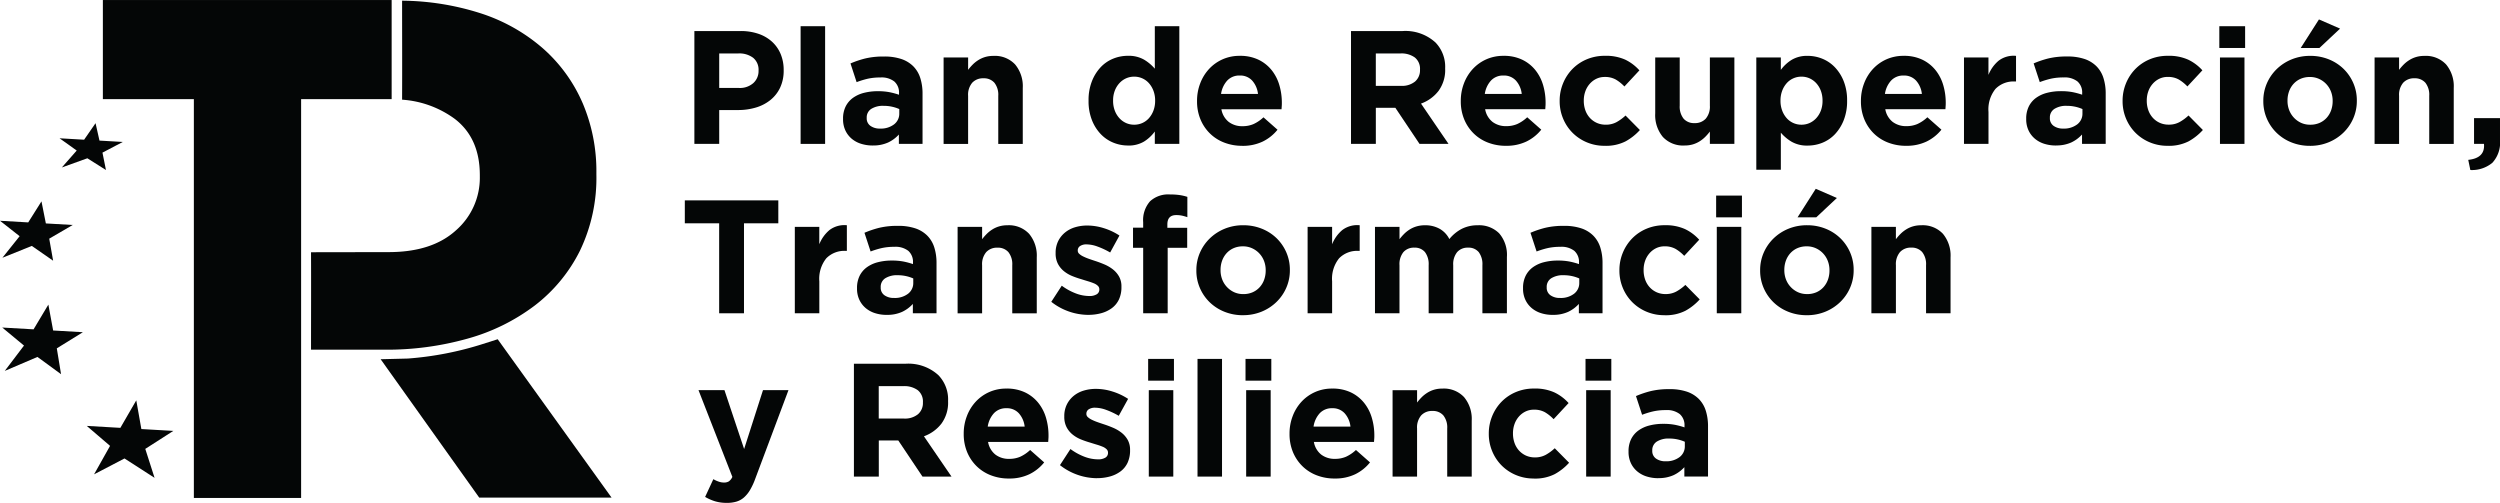
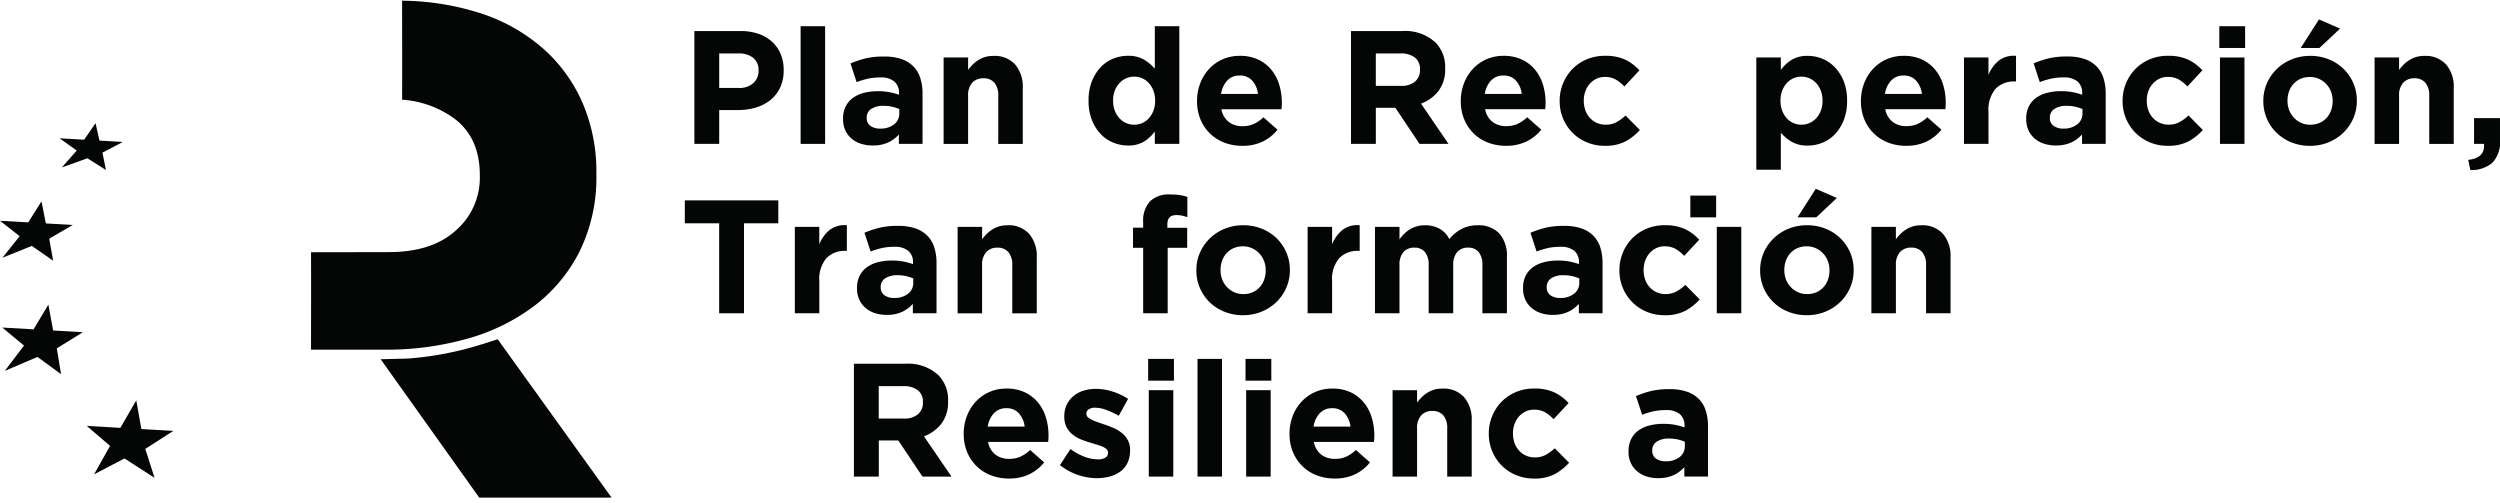
<svg xmlns="http://www.w3.org/2000/svg" id="g10" width="337.989" height="67.986" viewBox="0 0 337.989 67.986">
  <g id="g12" transform="translate(0 0)">
-     <path id="path14" d="M61.032-107.5V-94.1H48.792v53.918h-14.5V-94.1H21.99V-107.5H61.032" transform="translate(-8.083 107.503)" fill="#040606" />
    <path id="path16" d="M97.2-34.98l-2.026.646A44.049,44.049,0,0,1,85.057-32.37l-3.681.093L94.7-13.573h17.892L97.2-34.98" transform="translate(-29.913 80.844)" fill="#040606" />
    <path id="path18" d="M30.245-17.788l-4.317-.25-.687-3.881L23.089-18.2l-4.543-.263,3.149,2.7-2.161,3.848,4.114-2.146,4.065,2.619-1.255-3.914,3.788-2.429" transform="translate(-6.817 76.043)" fill="#040606" />
    <path id="path20" d="M11.384-38.65l-4.023-.233-.647-3.5-2,3.344L.48-39.282l2.939,2.437-2.6,3.428,4.419-1.891,3.192,2.332-.575-3.493,3.526-2.181" transform="translate(-0.176 83.564)" fill="#040606" />
    <path id="path22" d="M9.826-61.263,6.2-61.473l-.593-2.983L3.816-61.611,0-61.832l2.655,2.085L.326-56.832l3.975-1.6,2.882,2-.528-2.979,3.17-1.85" transform="translate(0 91.679)" fill="#040606" />
    <path id="path24" d="M21.284-78.632l-3.154-.183-.53-2.354-1.545,2.234-3.32-.192,2.319,1.657-2.011,2.287,3.449-1.242,2.516,1.588-.473-2.351,2.748-1.443" transform="translate(-4.682 97.823)" fill="#040606" />
    <path id="path26" d="M103.195-93.538a20.87,20.87,0,0,0-5.353-7.366,23.993,23.993,0,0,0-8.485-4.767A35.7,35.7,0,0,0,78.8-107.356c0,4.472.022,8.881,0,13.384a13.568,13.568,0,0,1,7.127,2.6q3.381,2.6,3.382,7.607v.192a9.426,9.426,0,0,1-3.233,7.27q-3.233,2.939-9.089,2.938l-10.5.018c.022,4.423,0,8.76,0,13.174h9.995a40.26,40.26,0,0,0,11.161-1.493,26.957,26.957,0,0,0,9.091-4.477,21.237,21.237,0,0,0,6.112-7.414,22.716,22.716,0,0,0,2.221-10.3v-.192a23.492,23.492,0,0,0-1.868-9.485" transform="translate(-24.438 107.449)" fill="#040606" />
    <path id="path28" d="M154.458-93.172a2.73,2.73,0,0,0,1.961-.665,2.181,2.181,0,0,0,.7-1.646v-.044a2.082,2.082,0,0,0-.73-1.722,3.091,3.091,0,0,0-1.994-.589H151.8v4.665Zm-6.015-7.694h6.234a7.343,7.343,0,0,1,2.452.382,5.217,5.217,0,0,1,1.831,1.079,4.716,4.716,0,0,1,1.155,1.667,5.539,5.539,0,0,1,.4,2.147v.044a5.362,5.362,0,0,1-.479,2.332,4.771,4.771,0,0,1-1.319,1.678,5.727,5.727,0,0,1-1.962,1.013,8.3,8.3,0,0,1-2.408.338H151.8v4.577h-3.357v-15.257" transform="translate(-54.566 105.063)" fill="#040606" />
    <path id="path30" d="M171.154-101.9h3.313v15.911h-3.313V-101.9" transform="translate(-62.915 105.443)" fill="#040606" />
    <path id="path32" d="M185.232-85.678a2.931,2.931,0,0,0,1.885-.567,1.807,1.807,0,0,0,.708-1.482v-.589a5.091,5.091,0,0,0-.971-.316,5.247,5.247,0,0,0-1.144-.12,2.958,2.958,0,0,0-1.678.414,1.359,1.359,0,0,0-.61,1.2v.044a1.223,1.223,0,0,0,.5,1.046A2.14,2.14,0,0,0,185.232-85.678Zm-1,2.289a5.179,5.179,0,0,1-1.559-.229A3.663,3.663,0,0,1,181.4-84.3a3.284,3.284,0,0,1-.861-1.123,3.537,3.537,0,0,1-.316-1.536v-.044a3.663,3.663,0,0,1,.349-1.656,3.189,3.189,0,0,1,.97-1.156,4.369,4.369,0,0,1,1.482-.686,7.425,7.425,0,0,1,1.907-.229,8.181,8.181,0,0,1,1.558.13,9.9,9.9,0,0,1,1.3.349v-.2a1.988,1.988,0,0,0-.632-1.591,2.8,2.8,0,0,0-1.874-.545,7.785,7.785,0,0,0-1.69.163,11.416,11.416,0,0,0-1.536.469l-.828-2.528a13,13,0,0,1,2.005-.676,10.565,10.565,0,0,1,2.528-.261,7.167,7.167,0,0,1,2.343.338,4.156,4.156,0,0,1,1.6.97,3.92,3.92,0,0,1,.959,1.6,6.921,6.921,0,0,1,.305,2.125v6.778h-3.2v-1.264a4.606,4.606,0,0,1-1.46,1.079,4.813,4.813,0,0,1-2.07.4" transform="translate(-66.246 103.061)" fill="#040606" />
    <path id="path34" d="M201.725-95.34h3.313v1.67a7.18,7.18,0,0,1,.621-.713,4.329,4.329,0,0,1,.751-.6,3.741,3.741,0,0,1,.916-.417,3.849,3.849,0,0,1,1.133-.154,3.734,3.734,0,0,1,2.932,1.155,4.6,4.6,0,0,1,1.035,3.182v7.563h-3.313v-6.5a2.62,2.62,0,0,0-.524-1.772,1.864,1.864,0,0,0-1.482-.6,1.969,1.969,0,0,0-1.515.6,2.519,2.519,0,0,0-.556,1.772v6.5h-3.313V-95.34" transform="translate(-74.152 103.112)" fill="#040606" />
    <path id="path36" d="M238.877-88.583a2.674,2.674,0,0,0,1.1-.229,2.63,2.63,0,0,0,.894-.654,3.242,3.242,0,0,0,.61-1.024,3.665,3.665,0,0,0,.229-1.319v-.044a3.67,3.67,0,0,0-.229-1.319,3.246,3.246,0,0,0-.61-1.024,2.629,2.629,0,0,0-.894-.654,2.663,2.663,0,0,0-1.1-.229,2.66,2.66,0,0,0-1.1.229,2.737,2.737,0,0,0-.9.654,3.173,3.173,0,0,0-.621,1.014,3.645,3.645,0,0,0-.229,1.329v.044a3.665,3.665,0,0,0,.229,1.319,3.145,3.145,0,0,0,.621,1.024,2.738,2.738,0,0,0,.9.654A2.671,2.671,0,0,0,238.877-88.583Zm-.85,2.812a5.2,5.2,0,0,1-1.984-.393,4.91,4.91,0,0,1-1.7-1.166,5.789,5.789,0,0,1-1.187-1.9,6.934,6.934,0,0,1-.447-2.583v-.044a6.935,6.935,0,0,1,.447-2.583,5.9,5.9,0,0,1,1.176-1.9,4.807,4.807,0,0,1,1.69-1.166,5.251,5.251,0,0,1,2.005-.392,4.162,4.162,0,0,1,2.191.523,5.855,5.855,0,0,1,1.449,1.22V-101.9h3.314v15.911h-3.314v-1.678A5.249,5.249,0,0,1,240.2-86.3a4.055,4.055,0,0,1-2.169.534" transform="translate(-85.541 105.443)" fill="#040606" />
    <path id="path38" d="M264.141-90.415a3.221,3.221,0,0,0-.784-1.8,2.172,2.172,0,0,0-1.678-.687,2.226,2.226,0,0,0-1.69.676,3.393,3.393,0,0,0-.839,1.809ZM262.005-83.4a6.656,6.656,0,0,1-2.43-.436,5.612,5.612,0,0,1-1.939-1.242,5.724,5.724,0,0,1-1.275-1.907,6.326,6.326,0,0,1-.459-2.452v-.044a6.535,6.535,0,0,1,.426-2.354,5.975,5.975,0,0,1,1.188-1.94,5.571,5.571,0,0,1,1.82-1.308,5.605,5.605,0,0,1,2.343-.48,5.691,5.691,0,0,1,2.528.523,5.144,5.144,0,0,1,1.777,1.406A5.874,5.874,0,0,1,267.03-91.6a8.387,8.387,0,0,1,.337,2.387c0,.131,0,.269-.011.414s-.019.3-.032.458h-8.13a2.786,2.786,0,0,0,.992,1.711,2.969,2.969,0,0,0,1.863.578,3.685,3.685,0,0,0,1.482-.284,5.031,5.031,0,0,0,1.351-.915l1.9,1.678a5.877,5.877,0,0,1-2.005,1.6,6.225,6.225,0,0,1-2.768.578" transform="translate(-94.067 103.112)" fill="#040606" />
    <path id="path40" d="M295.573-93.455a2.788,2.788,0,0,0,1.907-.589,1.993,1.993,0,0,0,.664-1.569v-.044a1.945,1.945,0,0,0-.7-1.635,3.08,3.08,0,0,0-1.939-.545h-3.335v4.381Zm-6.757-7.411h6.975a6.02,6.02,0,0,1,4.446,1.548,4.714,4.714,0,0,1,1.308,3.488v.043a4.784,4.784,0,0,1-.9,3.019,5.234,5.234,0,0,1-2.365,1.711L302-85.609H298.08l-3.269-4.882h-2.638v4.882h-3.357v-15.257" transform="translate(-106.166 105.063)" fill="#040606" />
    <path id="path42" d="M320.526-90.415a3.227,3.227,0,0,0-.785-1.8,2.172,2.172,0,0,0-1.678-.687,2.225,2.225,0,0,0-1.689.676,3.387,3.387,0,0,0-.84,1.809ZM318.39-83.4a6.66,6.66,0,0,1-2.431-.436,5.619,5.619,0,0,1-1.939-1.242,5.737,5.737,0,0,1-1.275-1.907,6.326,6.326,0,0,1-.458-2.452v-.044a6.534,6.534,0,0,1,.425-2.354,5.976,5.976,0,0,1,1.188-1.94,5.571,5.571,0,0,1,1.82-1.308,5.605,5.605,0,0,1,2.343-.48,5.688,5.688,0,0,1,2.528.523,5.137,5.137,0,0,1,1.777,1.406,5.859,5.859,0,0,1,1.046,2.027,8.387,8.387,0,0,1,.337,2.387c0,.131,0,.269-.011.414s-.018.3-.032.458h-8.13a2.79,2.79,0,0,0,.992,1.711,2.969,2.969,0,0,0,1.864.578,3.685,3.685,0,0,0,1.482-.284,5.03,5.03,0,0,0,1.351-.915l1.9,1.678a5.877,5.877,0,0,1-2.005,1.6,6.224,6.224,0,0,1-2.767.578" transform="translate(-114.794 103.112)" fill="#040606" />
    <path id="path44" d="M339.5-83.4a6.12,6.12,0,0,1-2.43-.48,5.957,5.957,0,0,1-1.929-1.3,5.947,5.947,0,0,1-1.264-1.918,6.035,6.035,0,0,1-.458-2.343v-.044a6.12,6.12,0,0,1,.458-2.354,6.052,6.052,0,0,1,1.264-1.94,5.875,5.875,0,0,1,1.929-1.308,6.228,6.228,0,0,1,2.474-.48,6.335,6.335,0,0,1,2.746.523A6.162,6.162,0,0,1,344.2-93.6l-2.027,2.18a5.41,5.41,0,0,0-1.166-.937,2.932,2.932,0,0,0-1.493-.349,2.568,2.568,0,0,0-1.144.251,2.832,2.832,0,0,0-.893.686,3.112,3.112,0,0,0-.589,1.014,3.615,3.615,0,0,0-.207,1.231v.044a3.776,3.776,0,0,0,.207,1.264,2.993,2.993,0,0,0,.6,1.024,2.836,2.836,0,0,0,.937.686,2.891,2.891,0,0,0,1.22.251,2.986,2.986,0,0,0,1.449-.338,6.1,6.1,0,0,0,1.232-.9l1.939,1.961A7.436,7.436,0,0,1,342.328-84a5.857,5.857,0,0,1-2.833.6" transform="translate(-122.56 103.112)" fill="#040606" />
-     <path id="path46" d="M357.819-83.313a3.732,3.732,0,0,1-2.932-1.155,4.6,4.6,0,0,1-1.035-3.182v-7.563h3.312v6.5a2.619,2.619,0,0,0,.524,1.772,1.863,1.863,0,0,0,1.482.6,1.969,1.969,0,0,0,1.514-.6,2.518,2.518,0,0,0,.556-1.772v-6.5h3.313v11.682h-3.313V-85.2a7.042,7.042,0,0,1-.621.714,4.344,4.344,0,0,1-.751.6,3.728,3.728,0,0,1-.916.417,3.875,3.875,0,0,1-1.133.154" transform="translate(-130.073 102.985)" fill="#040606" />
    <path id="path48" d="M381.563-86.252a2.672,2.672,0,0,0,1.1-.229,2.764,2.764,0,0,0,.9-.654,3.169,3.169,0,0,0,.621-1.014,3.642,3.642,0,0,0,.229-1.33v-.044a3.669,3.669,0,0,0-.229-1.319,3.147,3.147,0,0,0-.621-1.024,2.763,2.763,0,0,0-.9-.654,2.661,2.661,0,0,0-1.1-.229,2.666,2.666,0,0,0-1.1.229,2.637,2.637,0,0,0-.894.654,3.26,3.26,0,0,0-.61,1.024,3.67,3.67,0,0,0-.229,1.319v.044a3.666,3.666,0,0,0,.229,1.319,3.256,3.256,0,0,0,.61,1.024,2.638,2.638,0,0,0,.894.654A2.676,2.676,0,0,0,381.563-86.252Zm-6.1-9.089h3.313v1.678a5.245,5.245,0,0,1,1.471-1.362,4.05,4.05,0,0,1,2.169-.534,5.2,5.2,0,0,1,1.983.392A4.915,4.915,0,0,1,386.1-94a5.836,5.836,0,0,1,1.188,1.9,6.951,6.951,0,0,1,.447,2.583v.044a6.95,6.95,0,0,1-.447,2.583,5.926,5.926,0,0,1-1.177,1.9,4.807,4.807,0,0,1-1.689,1.166,5.248,5.248,0,0,1-2.005.393,4.153,4.153,0,0,1-2.19-.523,5.844,5.844,0,0,1-1.45-1.221v5.013H375.46v-15.17" transform="translate(-138.015 103.112)" fill="#040606" />
    <path id="path50" d="M406.066-90.415a3.221,3.221,0,0,0-.784-1.8A2.173,2.173,0,0,0,403.6-92.9a2.225,2.225,0,0,0-1.689.676,3.393,3.393,0,0,0-.839,1.809ZM403.93-83.4a6.659,6.659,0,0,1-2.43-.436,5.63,5.63,0,0,1-1.94-1.242,5.75,5.75,0,0,1-1.275-1.907,6.326,6.326,0,0,1-.458-2.452v-.044a6.535,6.535,0,0,1,.426-2.354,5.972,5.972,0,0,1,1.187-1.94,5.574,5.574,0,0,1,1.82-1.308,5.6,5.6,0,0,1,2.342-.48,5.689,5.689,0,0,1,2.529.523,5.145,5.145,0,0,1,1.777,1.406,5.842,5.842,0,0,1,1.046,2.027,8.386,8.386,0,0,1,.338,2.387c0,.131,0,.269-.011.414s-.019.3-.033.458h-8.129a2.786,2.786,0,0,0,.992,1.711,2.967,2.967,0,0,0,1.864.578,3.678,3.678,0,0,0,1.482-.284,5.034,5.034,0,0,0,1.352-.915l1.9,1.678a5.877,5.877,0,0,1-2.005,1.6,6.225,6.225,0,0,1-2.768.578" transform="translate(-146.237 103.112)" fill="#040606" />
    <path id="path52" d="M419.851-95.344h3.313v2.354a4.854,4.854,0,0,1,1.374-1.918,3.34,3.34,0,0,1,2.353-.654V-92.1h-.175a3.413,3.413,0,0,0-2.6,1,4.41,4.41,0,0,0-.948,3.117v4.315h-3.313V-95.344" transform="translate(-154.333 103.115)" fill="#040606" />
    <path id="path54" d="M438.167-85.678a2.927,2.927,0,0,0,1.885-.567,1.807,1.807,0,0,0,.709-1.482v-.589a5.11,5.11,0,0,0-.971-.316,5.248,5.248,0,0,0-1.144-.12,2.957,2.957,0,0,0-1.678.414,1.359,1.359,0,0,0-.61,1.2v.044a1.223,1.223,0,0,0,.5,1.046A2.14,2.14,0,0,0,438.167-85.678Zm-1,2.289a5.164,5.164,0,0,1-1.557-.229,3.659,3.659,0,0,1-1.276-.687,3.283,3.283,0,0,1-.861-1.123,3.537,3.537,0,0,1-.316-1.536v-.044a3.663,3.663,0,0,1,.349-1.656,3.18,3.18,0,0,1,.97-1.156,4.37,4.37,0,0,1,1.482-.686,7.414,7.414,0,0,1,1.906-.229,8.183,8.183,0,0,1,1.559.13,9.9,9.9,0,0,1,1.3.349v-.2a1.985,1.985,0,0,0-.632-1.591,2.8,2.8,0,0,0-1.874-.545,7.782,7.782,0,0,0-1.689.163,11.425,11.425,0,0,0-1.537.469l-.828-2.528a13.031,13.031,0,0,1,2.005-.676,10.578,10.578,0,0,1,2.529-.261,7.167,7.167,0,0,1,2.343.338,4.169,4.169,0,0,1,1.6.97,3.92,3.92,0,0,1,.959,1.6,6.9,6.9,0,0,1,.305,2.125v6.778h-3.2v-1.264a4.616,4.616,0,0,1-1.46,1.079,4.817,4.817,0,0,1-2.071.4" transform="translate(-159.223 103.061)" fill="#040606" />
    <path id="path56" d="M459.845-83.4a6.122,6.122,0,0,1-2.43-.48,5.957,5.957,0,0,1-1.929-1.3,5.963,5.963,0,0,1-1.265-1.918,6.05,6.05,0,0,1-.457-2.343v-.044a6.135,6.135,0,0,1,.457-2.354,6.067,6.067,0,0,1,1.265-1.94,5.874,5.874,0,0,1,1.929-1.308,6.228,6.228,0,0,1,2.474-.48,6.344,6.344,0,0,1,2.746.523,6.167,6.167,0,0,1,1.917,1.438l-2.027,2.18a5.427,5.427,0,0,0-1.165-.937,2.938,2.938,0,0,0-1.494-.349,2.562,2.562,0,0,0-1.143.251,2.825,2.825,0,0,0-.894.686,3.112,3.112,0,0,0-.589,1.014,3.614,3.614,0,0,0-.207,1.231v.044a3.775,3.775,0,0,0,.207,1.264,2.994,2.994,0,0,0,.6,1.024,2.836,2.836,0,0,0,.937.686,2.892,2.892,0,0,0,1.221.251,2.988,2.988,0,0,0,1.449-.338,6.116,6.116,0,0,0,1.231-.9l1.94,1.961A7.453,7.453,0,0,1,462.679-84a5.857,5.857,0,0,1-2.833.6" transform="translate(-166.799 103.112)" fill="#040606" />
    <path id="path58" d="M474.531-97.671h3.313v11.682h-3.313Zm-.087-4.228h3.487v2.942h-3.487V-101.9" transform="translate(-174.401 105.443)" fill="#040606" />
    <path id="path60" d="M491.371-103.348l2.855,1.242-2.79,2.616h-2.529Zm-1.178,14.233a3.078,3.078,0,0,0,1.276-.251,2.811,2.811,0,0,0,.948-.686,3.025,3.025,0,0,0,.6-1.013,3.634,3.634,0,0,0,.207-1.231v-.044a3.465,3.465,0,0,0-.218-1.231,3.109,3.109,0,0,0-.632-1.024,3.082,3.082,0,0,0-.981-.708,2.928,2.928,0,0,0-1.242-.262,3.07,3.07,0,0,0-1.275.251,2.829,2.829,0,0,0-.949.686,3.02,3.02,0,0,0-.6,1.014,3.614,3.614,0,0,0-.207,1.231v.044a3.444,3.444,0,0,0,.218,1.232,3.118,3.118,0,0,0,.632,1.025,3.121,3.121,0,0,0,.97.708A2.912,2.912,0,0,0,490.193-89.115Zm-.043,2.856a6.607,6.607,0,0,1-2.507-.469,6.123,6.123,0,0,1-1.994-1.286,5.977,5.977,0,0,1-1.319-1.918,5.854,5.854,0,0,1-.48-2.364v-.044a5.859,5.859,0,0,1,.48-2.365,6.028,6.028,0,0,1,1.33-1.929,6.292,6.292,0,0,1,2.005-1.308,6.526,6.526,0,0,1,2.528-.48,6.607,6.607,0,0,1,2.507.469,6.128,6.128,0,0,1,1.994,1.286,5.993,5.993,0,0,1,1.319,1.918,5.859,5.859,0,0,1,.48,2.365v.044a5.853,5.853,0,0,1-.48,2.365,6.005,6.005,0,0,1-1.33,1.929,6.3,6.3,0,0,1-2.005,1.308,6.533,6.533,0,0,1-2.528.48" transform="translate(-177.859 105.975)" fill="#040606" />
    <path id="path62" d="M507.632-95.34h3.313v1.67a7.173,7.173,0,0,1,.621-.713,4.339,4.339,0,0,1,.753-.6,3.722,3.722,0,0,1,.915-.417,3.853,3.853,0,0,1,1.133-.154A3.734,3.734,0,0,1,517.3-94.4a4.6,4.6,0,0,1,1.035,3.182v7.563h-3.313v-6.5a2.625,2.625,0,0,0-.523-1.772,1.867,1.867,0,0,0-1.482-.6,1.969,1.969,0,0,0-1.515.6,2.519,2.519,0,0,0-.556,1.772v6.5h-3.313V-95.34" transform="translate(-186.6 103.112)" fill="#040606" />
    <path id="path64" d="M527.656-76.61q2.3-.24,2.128-2.158h-1.343v-3.487h3.509v2.942a4.03,4.03,0,0,1-1.04,3.106,4.33,4.33,0,0,1-2.971.97l-.283-1.373" transform="translate(-193.961 98.222)" fill="#040606" />
    <path id="path66" d="M151.045-61.564H146.4v-3.1h12.641v3.1H154.4V-49.4h-3.356V-61.564" transform="translate(-53.816 91.754)" fill="#040606" />
    <path id="path68" d="M169.908-59.137h3.313v2.354a4.859,4.859,0,0,1,1.373-1.918,3.342,3.342,0,0,1,2.354-.654v3.466h-.175a3.413,3.413,0,0,0-2.6,1,4.406,4.406,0,0,0-.948,3.117v4.316h-3.313V-59.137" transform="translate(-62.456 89.806)" fill="#040606" />
    <path id="path70" d="M188.223-49.47a2.926,2.926,0,0,0,1.885-.567,1.807,1.807,0,0,0,.708-1.482v-.588a5.081,5.081,0,0,0-.97-.317,5.253,5.253,0,0,0-1.144-.12,2.956,2.956,0,0,0-1.678.414,1.36,1.36,0,0,0-.61,1.2v.044a1.225,1.225,0,0,0,.5,1.047A2.146,2.146,0,0,0,188.223-49.47Zm-1,2.289a5.192,5.192,0,0,1-1.559-.229,3.667,3.667,0,0,1-1.275-.687,3.287,3.287,0,0,1-.861-1.122,3.538,3.538,0,0,1-.316-1.536V-50.8a3.663,3.663,0,0,1,.349-1.656,3.183,3.183,0,0,1,.97-1.155,4.357,4.357,0,0,1,1.482-.686,7.423,7.423,0,0,1,1.907-.229,8.189,8.189,0,0,1,1.558.13,9.8,9.8,0,0,1,1.3.349v-.2a1.986,1.986,0,0,0-.632-1.591,2.8,2.8,0,0,0-1.874-.545,7.782,7.782,0,0,0-1.689.163,11.428,11.428,0,0,0-1.536.468l-.829-2.528a13.06,13.06,0,0,1,2.005-.676,10.579,10.579,0,0,1,2.529-.261,7.18,7.18,0,0,1,2.343.338,4.155,4.155,0,0,1,1.6.97,3.923,3.923,0,0,1,.96,1.6,6.919,6.919,0,0,1,.305,2.125V-47.4h-3.2v-1.264a4.613,4.613,0,0,1-1.46,1.079,4.817,4.817,0,0,1-2.07.4" transform="translate(-67.346 89.752)" fill="#040606" />
    <path id="path72" d="M204.717-59.133h3.313v1.67a7.03,7.03,0,0,1,.621-.713,4.313,4.313,0,0,1,.751-.6,3.689,3.689,0,0,1,.916-.417,3.852,3.852,0,0,1,1.133-.154,3.734,3.734,0,0,1,2.932,1.155,4.6,4.6,0,0,1,1.035,3.182v7.564h-3.313v-6.5a2.619,2.619,0,0,0-.524-1.772,1.864,1.864,0,0,0-1.482-.6,1.968,1.968,0,0,0-1.514.6,2.518,2.518,0,0,0-.556,1.772v6.5h-3.313V-59.133" transform="translate(-75.252 89.803)" fill="#040606" />
-     <path id="path74" d="M229.754-47.207a8.127,8.127,0,0,1-2.539-.425,8.15,8.15,0,0,1-2.474-1.341l1.417-2.179a7.876,7.876,0,0,0,1.907,1.046,5.154,5.154,0,0,0,1.776.348A1.85,1.85,0,0,0,230.9-50a.741.741,0,0,0,.338-.632v-.044a.627.627,0,0,0-.2-.457,1.646,1.646,0,0,0-.534-.338,7.732,7.732,0,0,0-.774-.273c-.291-.087-.6-.181-.916-.284a12.369,12.369,0,0,1-1.231-.425,4.4,4.4,0,0,1-1.122-.654,3.187,3.187,0,0,1-.818-.992,3.014,3.014,0,0,1-.315-1.438v-.044a3.538,3.538,0,0,1,.337-1.58,3.506,3.506,0,0,1,.916-1.166,3.888,3.888,0,0,1,1.352-.719,5.6,5.6,0,0,1,1.667-.24,7.491,7.491,0,0,1,2.256.36,8.329,8.329,0,0,1,2.1.992L232.7-55.642a10.428,10.428,0,0,0-1.7-.8,4.44,4.44,0,0,0-1.46-.294,1.514,1.514,0,0,0-.915.229.693.693,0,0,0-.305.577v.044a.566.566,0,0,0,.2.425,2.157,2.157,0,0,0,.523.349,7.026,7.026,0,0,0,.752.316q.425.152.9.305.611.2,1.243.468a5.159,5.159,0,0,1,1.133.665,3.3,3.3,0,0,1,.828.959,2.7,2.7,0,0,1,.327,1.374v.043a3.892,3.892,0,0,1-.338,1.689,3.1,3.1,0,0,1-.948,1.166,4.292,4.292,0,0,1-1.428.687,6.5,6.5,0,0,1-1.755.229" transform="translate(-82.612 89.777)" fill="#040606" />
    <path id="path76" d="M243.587-58.719h-1.373v-2.725h1.373v-.741a3.853,3.853,0,0,1,.938-2.834,3.633,3.633,0,0,1,2.681-.915,8.829,8.829,0,0,1,1.341.087,6.3,6.3,0,0,1,1.014.24v2.746a6.113,6.113,0,0,0-.719-.207,3.724,3.724,0,0,0-.785-.076q-1.2,0-1.2,1.264v.458h2.681v2.7H246.9v8.849h-3.313v-8.849" transform="translate(-89.035 92.223)" fill="#040606" />
    <path id="path78" d="M262.1-50.044a3.066,3.066,0,0,0,1.275-.251,2.8,2.8,0,0,0,.949-.687,3.026,3.026,0,0,0,.6-1.013,3.639,3.639,0,0,0,.207-1.232v-.044a3.462,3.462,0,0,0-.218-1.232,3.124,3.124,0,0,0-.632-1.025,3.081,3.081,0,0,0-.981-.708,2.93,2.93,0,0,0-1.242-.262,3.079,3.079,0,0,0-1.276.251,2.812,2.812,0,0,0-.948.686,3.032,3.032,0,0,0-.6,1.013,3.616,3.616,0,0,0-.207,1.232v.044a3.468,3.468,0,0,0,.217,1.232,3.082,3.082,0,0,0,.632,1.024,3.119,3.119,0,0,0,.97.709A2.909,2.909,0,0,0,262.1-50.044Zm-.043,2.855a6.6,6.6,0,0,1-2.507-.468,6.113,6.113,0,0,1-1.994-1.286,5.974,5.974,0,0,1-1.319-1.918,5.857,5.857,0,0,1-.48-2.365v-.044a5.861,5.861,0,0,1,.48-2.365,6.04,6.04,0,0,1,1.33-1.929,6.3,6.3,0,0,1,2.005-1.307,6.521,6.521,0,0,1,2.528-.48,6.62,6.62,0,0,1,2.507.469A6.127,6.127,0,0,1,266.6-57.6a6.006,6.006,0,0,1,1.319,1.918,5.863,5.863,0,0,1,.48,2.365v.044a5.857,5.857,0,0,1-.48,2.365,6.029,6.029,0,0,1-1.33,1.929,6.292,6.292,0,0,1-2.005,1.308,6.536,6.536,0,0,1-2.528.479" transform="translate(-94.014 89.803)" fill="#040606" />
    <path id="path80" d="M279.539-59.137h3.313v2.354a4.859,4.859,0,0,1,1.373-1.918,3.342,3.342,0,0,1,2.354-.654v3.466H286.4a3.413,3.413,0,0,0-2.6,1,4.41,4.41,0,0,0-.948,3.117v4.316h-3.313V-59.137" transform="translate(-102.756 89.806)" fill="#040606" />
    <path id="path82" d="M293.946-59.133h3.313v1.67a7.125,7.125,0,0,1,.621-.713,4.288,4.288,0,0,1,.752-.6,3.657,3.657,0,0,1,.927-.417,3.965,3.965,0,0,1,1.144-.154,3.93,3.93,0,0,1,1.994.483,3.26,3.26,0,0,1,1.3,1.383,5.321,5.321,0,0,1,1.7-1.394,4.68,4.68,0,0,1,2.136-.472,3.831,3.831,0,0,1,2.9,1.09,4.454,4.454,0,0,1,1.046,3.2v7.607h-3.313v-6.5a2.7,2.7,0,0,0-.5-1.772,1.772,1.772,0,0,0-1.439-.6,1.871,1.871,0,0,0-1.471.6,2.581,2.581,0,0,0-.535,1.772v6.5H301.2v-6.5a2.7,2.7,0,0,0-.5-1.772,1.775,1.775,0,0,0-1.439-.6,1.873,1.873,0,0,0-1.471.6,2.585,2.585,0,0,0-.534,1.772v6.5h-3.313V-59.133" transform="translate(-108.052 89.803)" fill="#040606" />
    <path id="path84" d="M330.6-49.47a2.926,2.926,0,0,0,1.885-.567,1.807,1.807,0,0,0,.708-1.482v-.588a5.1,5.1,0,0,0-.97-.317,5.253,5.253,0,0,0-1.144-.12,2.961,2.961,0,0,0-1.679.414,1.361,1.361,0,0,0-.61,1.2v.044a1.226,1.226,0,0,0,.5,1.047A2.151,2.151,0,0,0,330.6-49.47Zm-1,2.289a5.191,5.191,0,0,1-1.558-.229,3.659,3.659,0,0,1-1.275-.687,3.277,3.277,0,0,1-.861-1.122,3.538,3.538,0,0,1-.316-1.536V-50.8a3.664,3.664,0,0,1,.349-1.656,3.183,3.183,0,0,1,.97-1.155,4.357,4.357,0,0,1,1.482-.686,7.416,7.416,0,0,1,1.906-.229,8.176,8.176,0,0,1,1.558.13,9.768,9.768,0,0,1,1.3.349v-.2a1.988,1.988,0,0,0-.632-1.591,2.8,2.8,0,0,0-1.874-.545,7.777,7.777,0,0,0-1.689.163,11.472,11.472,0,0,0-1.537.468l-.828-2.528a13.059,13.059,0,0,1,2.005-.676,10.573,10.573,0,0,1,2.529-.261,7.18,7.18,0,0,1,2.343.338,4.161,4.161,0,0,1,1.6.97,3.933,3.933,0,0,1,.96,1.6,6.92,6.92,0,0,1,.305,2.125V-47.4h-3.2v-1.264a4.613,4.613,0,0,1-1.46,1.079,4.818,4.818,0,0,1-2.071.4" transform="translate(-119.682 89.752)" fill="#040606" />
    <path id="path86" d="M352.275-47.189a6.122,6.122,0,0,1-2.43-.479,5.953,5.953,0,0,1-1.928-1.3,5.955,5.955,0,0,1-1.265-1.918,6.04,6.04,0,0,1-.458-2.343v-.044a6.12,6.12,0,0,1,.458-2.354,6.062,6.062,0,0,1,1.265-1.94,5.876,5.876,0,0,1,1.928-1.307,6.223,6.223,0,0,1,2.474-.48,6.338,6.338,0,0,1,2.746.523,6.167,6.167,0,0,1,1.918,1.438l-2.027,2.18a5.427,5.427,0,0,0-1.166-.937A2.932,2.932,0,0,0,352.3-56.5a2.57,2.57,0,0,0-1.144.251,2.829,2.829,0,0,0-.894.686,3.136,3.136,0,0,0-.589,1.013,3.616,3.616,0,0,0-.207,1.232v.044a3.77,3.77,0,0,0,.207,1.264,3.005,3.005,0,0,0,.6,1.025,2.837,2.837,0,0,0,.938.687,2.881,2.881,0,0,0,1.22.251,2.986,2.986,0,0,0,1.449-.338,6.112,6.112,0,0,0,1.232-.9l1.939,1.962a7.45,7.45,0,0,1-1.939,1.537,5.86,5.86,0,0,1-2.834.6" transform="translate(-127.257 89.803)" fill="#040606" />
-     <path id="path88" d="M366.961-61.464h3.313v11.683h-3.313Zm-.087-4.228h3.488v2.942h-3.488v-2.942" transform="translate(-134.859 92.134)" fill="#040606" />
+     <path id="path88" d="M366.961-61.464h3.313v11.683h-3.313Zm-.087-4.228v2.942h-3.488v-2.942" transform="translate(-134.859 92.134)" fill="#040606" />
    <path id="path90" d="M383.8-67.141l2.855,1.242-2.789,2.616h-2.529Zm-1.177,14.233a3.073,3.073,0,0,0,1.276-.251,2.81,2.81,0,0,0,.948-.687,3.026,3.026,0,0,0,.6-1.013,3.638,3.638,0,0,0,.207-1.232v-.044a3.462,3.462,0,0,0-.218-1.232,3.124,3.124,0,0,0-.632-1.025,3.08,3.08,0,0,0-.981-.708,2.93,2.93,0,0,0-1.242-.262,3.079,3.079,0,0,0-1.276.251,2.813,2.813,0,0,0-.948.686,3.031,3.031,0,0,0-.6,1.013,3.616,3.616,0,0,0-.207,1.232v.044a3.468,3.468,0,0,0,.218,1.232,3.082,3.082,0,0,0,.632,1.024,3.119,3.119,0,0,0,.97.709,2.912,2.912,0,0,0,1.253.261Zm-.043,2.855a6.6,6.6,0,0,1-2.507-.468,6.122,6.122,0,0,1-1.994-1.286,5.973,5.973,0,0,1-1.319-1.918,5.857,5.857,0,0,1-.48-2.365v-.044a5.861,5.861,0,0,1,.48-2.365,6.04,6.04,0,0,1,1.33-1.929,6.3,6.3,0,0,1,2.005-1.307,6.521,6.521,0,0,1,2.528-.48,6.617,6.617,0,0,1,2.507.469,6.127,6.127,0,0,1,1.994,1.286,6,6,0,0,1,1.319,1.918,5.862,5.862,0,0,1,.48,2.365v.044a5.857,5.857,0,0,1-.48,2.365,6.014,6.014,0,0,1-1.33,1.929,6.282,6.282,0,0,1-2.005,1.308,6.53,6.53,0,0,1-2.528.479" transform="translate(-138.317 92.666)" fill="#040606" />
    <path id="path92" d="M400.063-59.133h3.313v1.67a7.121,7.121,0,0,1,.621-.713,4.349,4.349,0,0,1,.752-.6,3.688,3.688,0,0,1,.916-.417,3.851,3.851,0,0,1,1.133-.154A3.735,3.735,0,0,1,409.73-58.2a4.6,4.6,0,0,1,1.035,3.182v7.564h-3.312v-6.5a2.619,2.619,0,0,0-.524-1.772,1.864,1.864,0,0,0-1.482-.6,1.968,1.968,0,0,0-1.514.6,2.518,2.518,0,0,0-.556,1.772v6.5h-3.313V-59.133" transform="translate(-147.059 89.803)" fill="#040606" />
-     <path id="path94" d="M153.164-8.856a5.415,5.415,0,0,1-1.613-.218,6.4,6.4,0,0,1-1.33-.588l1.112-2.4a3.657,3.657,0,0,0,.708.327,2.179,2.179,0,0,0,.708.131,1.252,1.252,0,0,0,.686-.163,1.508,1.508,0,0,0,.469-.6l-4.578-11.727h3.509l2.659,7.956,2.551-7.956h3.444L157-12.125a9.014,9.014,0,0,1-.7,1.515,4.2,4.2,0,0,1-.818,1.013,2.739,2.739,0,0,1-1.014.567,4.446,4.446,0,0,1-1.307.174" transform="translate(-54.891 76.842)" fill="#040606" />
    <path id="path96" d="M189.308-22.333a2.786,2.786,0,0,0,1.907-.589,1.992,1.992,0,0,0,.664-1.569v-.044a1.949,1.949,0,0,0-.7-1.635,3.083,3.083,0,0,0-1.94-.545h-3.334v4.381Zm-6.757-7.411h6.976a6.021,6.021,0,0,1,4.446,1.548,4.714,4.714,0,0,1,1.307,3.488v.043a4.784,4.784,0,0,1-.9,3.019,5.229,5.229,0,0,1-2.364,1.711l3.728,5.449h-3.924l-3.269-4.883h-2.637v4.883H182.55V-29.744" transform="translate(-67.104 78.92)" fill="#040606" />
    <path id="path98" d="M214.26-19.292a3.222,3.222,0,0,0-.784-1.8,2.174,2.174,0,0,0-1.679-.686,2.224,2.224,0,0,0-1.689.675,3.392,3.392,0,0,0-.839,1.809Zm-2.136,7.018a6.658,6.658,0,0,1-2.43-.436,5.628,5.628,0,0,1-1.94-1.242,5.748,5.748,0,0,1-1.275-1.907,6.341,6.341,0,0,1-.458-2.452v-.043a6.536,6.536,0,0,1,.426-2.354,5.978,5.978,0,0,1,1.187-1.94,5.574,5.574,0,0,1,1.82-1.307,5.6,5.6,0,0,1,2.342-.48,5.686,5.686,0,0,1,2.529.523,5.137,5.137,0,0,1,1.777,1.406,5.844,5.844,0,0,1,1.046,2.027,8.387,8.387,0,0,1,.338,2.387c0,.13,0,.269-.011.414s-.019.3-.033.458h-8.129a2.788,2.788,0,0,0,.992,1.711,2.967,2.967,0,0,0,1.864.577,3.69,3.69,0,0,0,1.482-.283A5.034,5.034,0,0,0,215-16.131l1.9,1.678a5.866,5.866,0,0,1-2.005,1.6,6.216,6.216,0,0,1-2.768.578" transform="translate(-75.731 76.968)" fill="#040606" />
    <path id="path100" d="M231.61-12.292a8.117,8.117,0,0,1-2.539-.425,8.169,8.169,0,0,1-2.474-1.341l1.417-2.179a7.88,7.88,0,0,0,1.907,1.046,5.166,5.166,0,0,0,1.777.348,1.848,1.848,0,0,0,1.057-.239.739.739,0,0,0,.338-.632v-.043a.626.626,0,0,0-.2-.458,1.66,1.66,0,0,0-.535-.338,7.864,7.864,0,0,0-.773-.273q-.436-.13-.916-.283a12.278,12.278,0,0,1-1.231-.425,4.372,4.372,0,0,1-1.122-.654,3.17,3.17,0,0,1-.818-.991,3.006,3.006,0,0,1-.316-1.439v-.044a3.526,3.526,0,0,1,.338-1.58,3.509,3.509,0,0,1,.915-1.167,3.9,3.9,0,0,1,1.352-.719,5.606,5.606,0,0,1,1.668-.24,7.484,7.484,0,0,1,2.255.36,8.32,8.32,0,0,1,2.1.991l-1.265,2.289a10.428,10.428,0,0,0-1.7-.8,4.44,4.44,0,0,0-1.46-.294,1.515,1.515,0,0,0-.916.229.694.694,0,0,0-.3.577v.043a.569.569,0,0,0,.2.425,2.184,2.184,0,0,0,.523.349,7.094,7.094,0,0,0,.752.316q.425.153.9.306.61.2,1.242.468a5.115,5.115,0,0,1,1.134.665,3.3,3.3,0,0,1,.828.959,2.711,2.711,0,0,1,.327,1.373v.043a3.894,3.894,0,0,1-.338,1.689,3.1,3.1,0,0,1-.948,1.166,4.284,4.284,0,0,1-1.428.687,6.5,6.5,0,0,1-1.755.229" transform="translate(-83.295 76.943)" fill="#040606" />
    <path id="path102" d="M245.537-26.549h3.313v11.683h-3.313Zm-.087-4.228h3.488v2.942H245.45v-2.942" transform="translate(-90.225 79.299)" fill="#040606" />
    <path id="path104" d="M256-30.777h3.313v15.911H256V-30.777" transform="translate(-94.101 79.299)" fill="#040606" />
    <path id="path106" d="M266.353-26.549h3.313v11.683h-3.313Zm-.087-4.228h3.487v2.942h-3.487v-2.942" transform="translate(-97.877 79.299)" fill="#040606" />
    <path id="path108" d="M283.912-19.292a3.222,3.222,0,0,0-.784-1.8,2.173,2.173,0,0,0-1.679-.686,2.224,2.224,0,0,0-1.689.675,3.391,3.391,0,0,0-.839,1.809Zm-2.136,7.018a6.659,6.659,0,0,1-2.43-.436,5.628,5.628,0,0,1-1.94-1.242,5.76,5.76,0,0,1-1.275-1.907,6.34,6.34,0,0,1-.457-2.452v-.043a6.535,6.535,0,0,1,.425-2.354,5.979,5.979,0,0,1,1.187-1.94,5.583,5.583,0,0,1,1.82-1.307,5.6,5.6,0,0,1,2.342-.48,5.686,5.686,0,0,1,2.529.523,5.138,5.138,0,0,1,1.777,1.406A5.844,5.844,0,0,1,286.8-20.48a8.359,8.359,0,0,1,.339,2.387c0,.13,0,.269-.012.414s-.019.3-.033.458h-8.129a2.788,2.788,0,0,0,.992,1.711,2.967,2.967,0,0,0,1.864.577,3.7,3.7,0,0,0,1.482-.283,5.031,5.031,0,0,0,1.351-.915l1.9,1.678a5.871,5.871,0,0,1-2,1.6,6.222,6.222,0,0,1-2.769.578" transform="translate(-101.335 76.968)" fill="#040606" />
    <path id="path110" d="M297.7-24.218h3.313v1.67a7.131,7.131,0,0,1,.621-.713,4.31,4.31,0,0,1,.753-.6,3.682,3.682,0,0,1,.915-.417,3.841,3.841,0,0,1,1.133-.154,3.734,3.734,0,0,1,2.932,1.155A4.6,4.6,0,0,1,308.4-20.1v7.564h-3.313v-6.5a2.623,2.623,0,0,0-.523-1.772,1.867,1.867,0,0,0-1.482-.6,1.969,1.969,0,0,0-1.515.6,2.518,2.518,0,0,0-.556,1.772v6.5H297.7V-24.218" transform="translate(-109.43 76.968)" fill="#040606" />
    <path id="path112" d="M324.352-12.274a6.125,6.125,0,0,1-2.43-.479,5.975,5.975,0,0,1-1.929-1.3,5.967,5.967,0,0,1-1.264-1.918,6.037,6.037,0,0,1-.458-2.343v-.043a6.12,6.12,0,0,1,.458-2.354,6.071,6.071,0,0,1,1.264-1.94,5.882,5.882,0,0,1,1.929-1.307,6.223,6.223,0,0,1,2.474-.48,6.338,6.338,0,0,1,2.746.523,6.176,6.176,0,0,1,1.918,1.438l-2.027,2.181a5.433,5.433,0,0,0-1.166-.937,2.935,2.935,0,0,0-1.493-.349,2.566,2.566,0,0,0-1.144.251,2.825,2.825,0,0,0-.894.686,3.125,3.125,0,0,0-.588,1.014,3.616,3.616,0,0,0-.207,1.232v.044a3.771,3.771,0,0,0,.207,1.264,2.986,2.986,0,0,0,.6,1.024,2.846,2.846,0,0,0,.938.687,2.886,2.886,0,0,0,1.221.25,2.985,2.985,0,0,0,1.449-.338,6.137,6.137,0,0,0,1.232-.9l1.939,1.962a7.464,7.464,0,0,1-1.939,1.537,5.86,5.86,0,0,1-2.834.6" transform="translate(-116.993 76.968)" fill="#040606" />
-     <path id="path114" d="M339.038-26.549h3.313v11.683h-3.313Zm-.087-4.228h3.487v2.942h-3.487v-2.942" transform="translate(-124.595 79.299)" fill="#040606" />
    <path id="path116" d="M353.165-14.555a2.928,2.928,0,0,0,1.885-.567,1.807,1.807,0,0,0,.708-1.482v-.588a5.078,5.078,0,0,0-.97-.316,5.255,5.255,0,0,0-1.145-.12,2.955,2.955,0,0,0-1.677.414,1.359,1.359,0,0,0-.61,1.2v.044a1.223,1.223,0,0,0,.5,1.046A2.147,2.147,0,0,0,353.165-14.555Zm-1,2.288A5.192,5.192,0,0,1,350.6-12.5a3.649,3.649,0,0,1-1.275-.687,3.276,3.276,0,0,1-.861-1.122,3.54,3.54,0,0,1-.316-1.537v-.044a3.665,3.665,0,0,1,.349-1.656,3.175,3.175,0,0,1,.97-1.155,4.345,4.345,0,0,1,1.482-.686,7.409,7.409,0,0,1,1.907-.229,8.166,8.166,0,0,1,1.558.131,9.777,9.777,0,0,1,1.3.349v-.2a1.987,1.987,0,0,0-.632-1.592,2.8,2.8,0,0,0-1.874-.545,7.76,7.76,0,0,0-1.689.164,11.423,11.423,0,0,0-1.537.468l-.828-2.528a13.059,13.059,0,0,1,2.005-.676,10.572,10.572,0,0,1,2.528-.261,7.174,7.174,0,0,1,2.343.338,4.156,4.156,0,0,1,1.6.97,3.924,3.924,0,0,1,.959,1.6,6.9,6.9,0,0,1,.305,2.125v6.779h-3.2v-1.264a4.618,4.618,0,0,1-1.46,1.08,4.817,4.817,0,0,1-2.071.4" transform="translate(-127.977 76.917)" fill="#040606" />
  </g>
</svg>